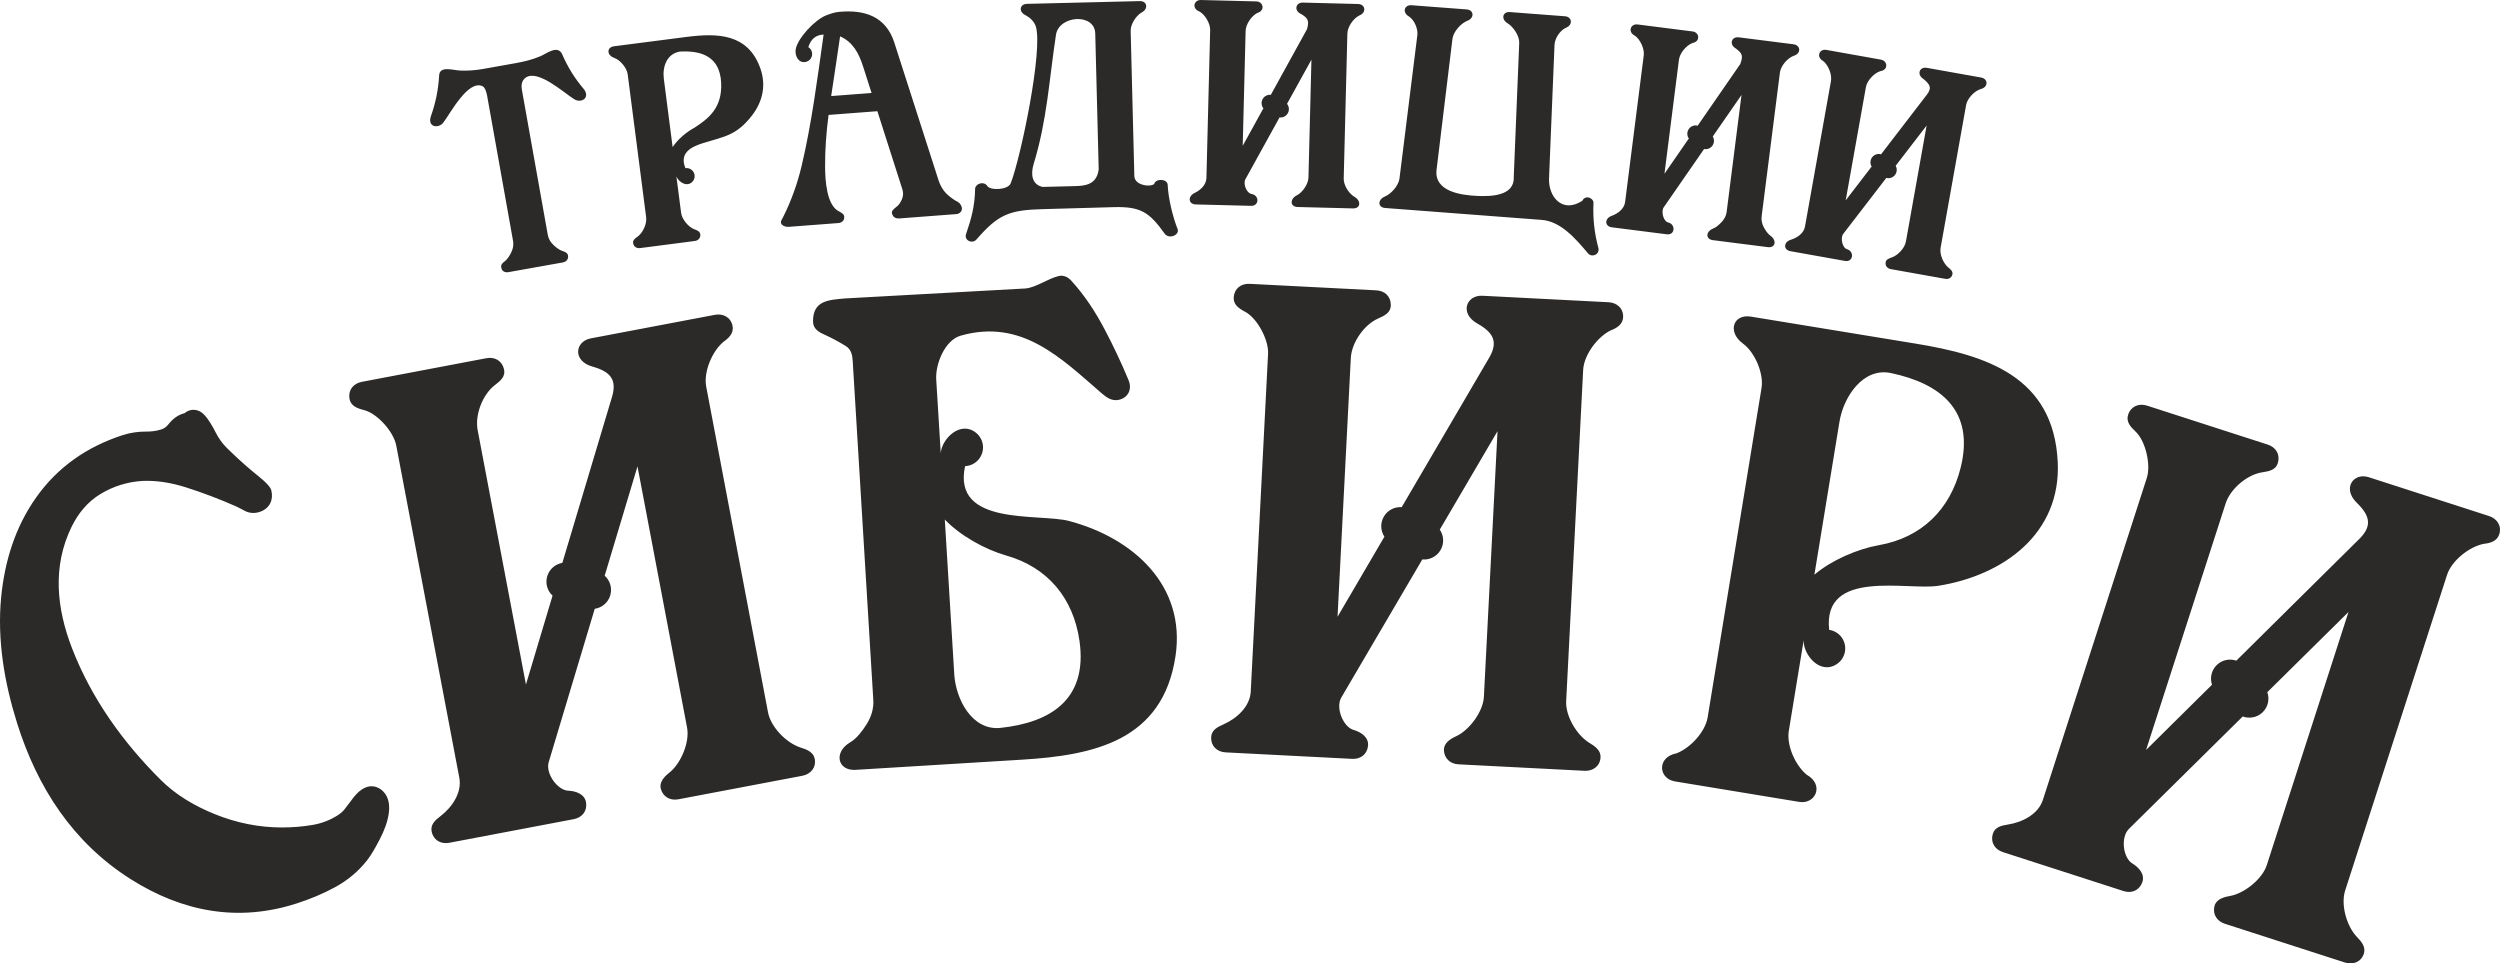
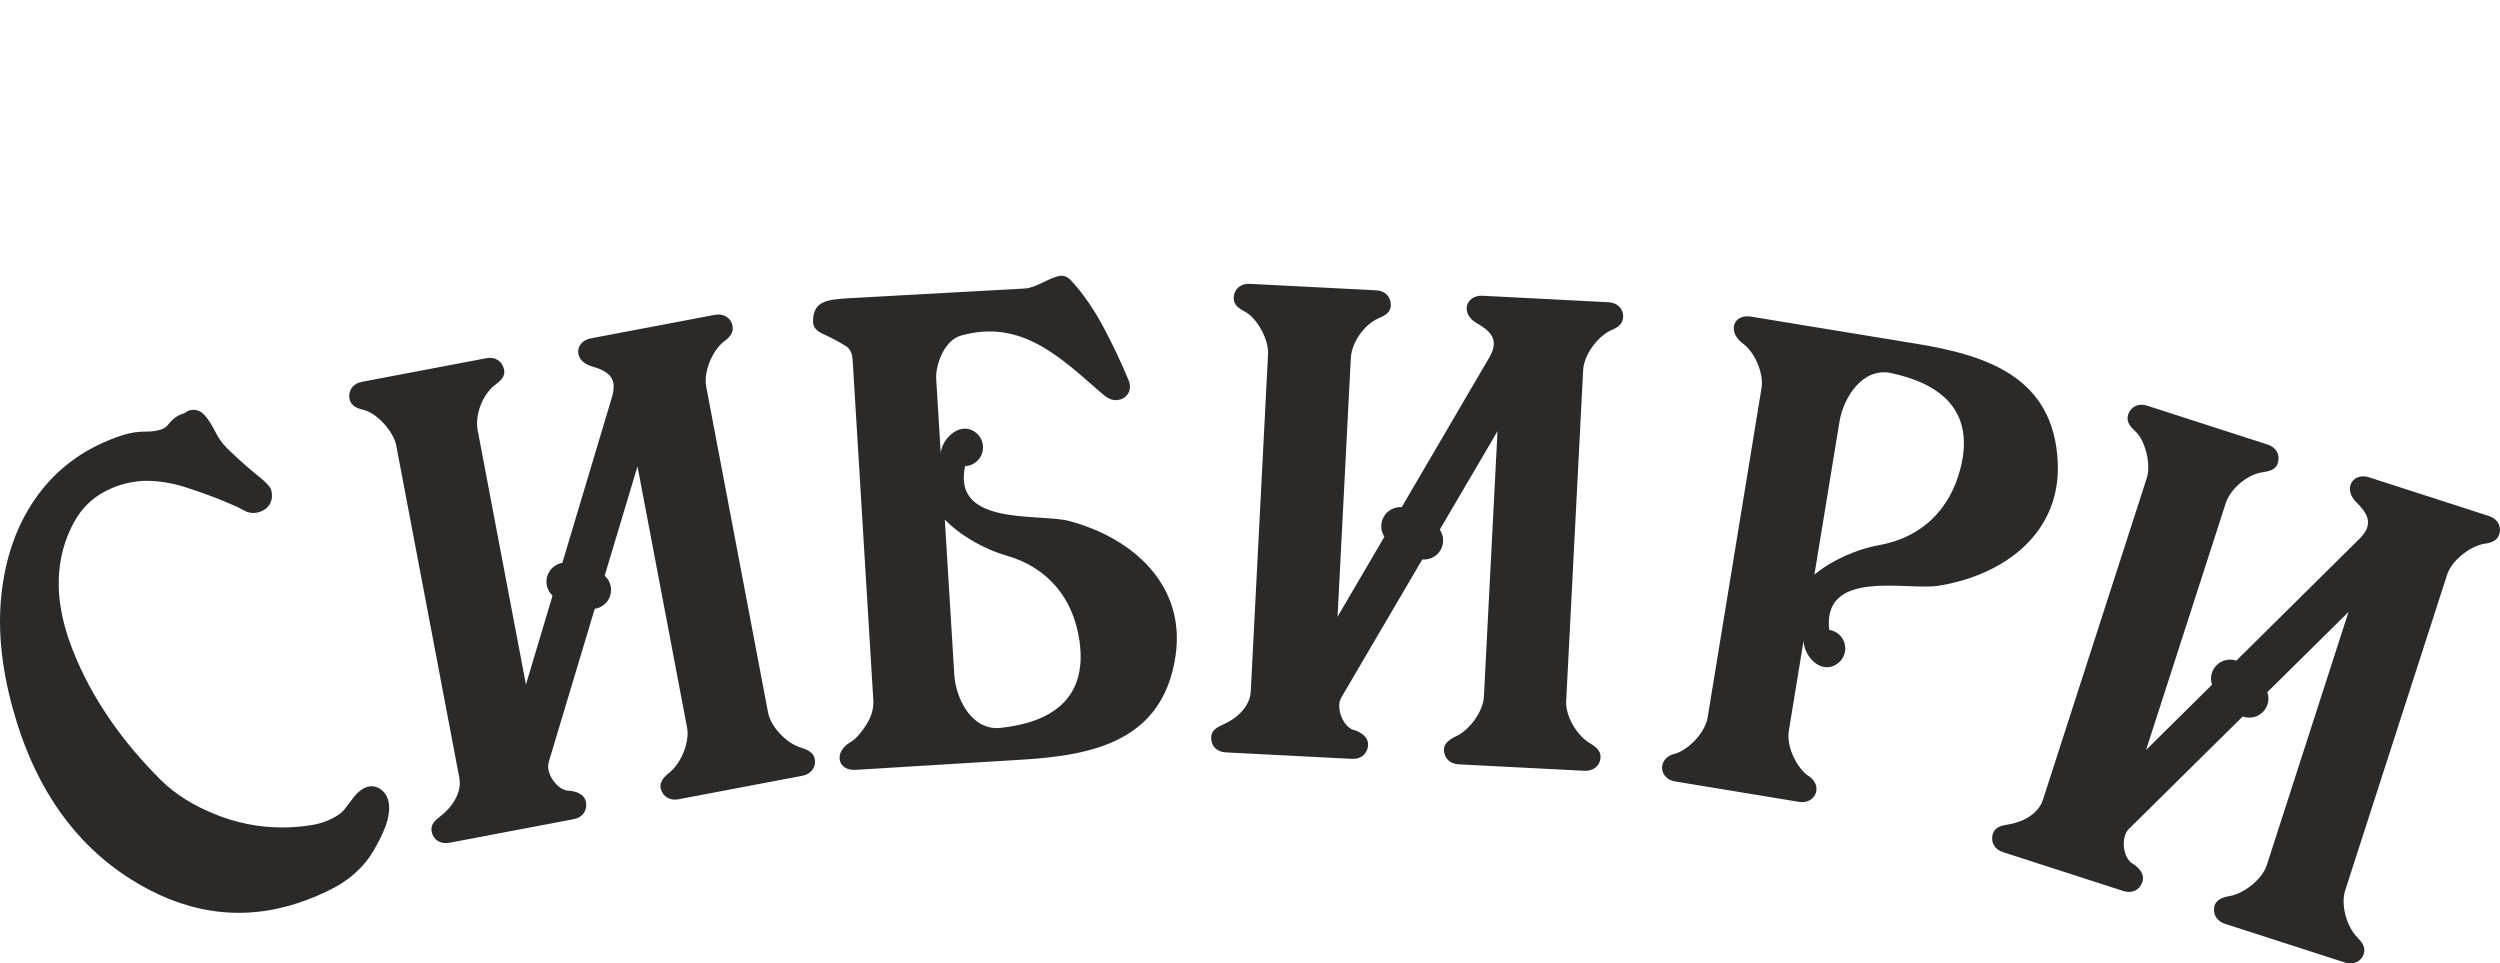
<svg xmlns="http://www.w3.org/2000/svg" xml:space="preserve" width="180.382mm" height="69.515mm" version="1.1" style="shape-rendering:geometricPrecision; text-rendering:geometricPrecision; image-rendering:optimizeQuality; fill-rule:evenodd; clip-rule:evenodd" viewBox="0 0 4797.54 1848.86">
  <defs>
    <style type="text/css">
   
    .fil0 {fill:#2B2A29}
   
  </style>
  </defs>
  <g id="Слой_x0020_1">
    <path class="fil0" d="M4098.06 828.05c-9.87,-9.22 -18.85,-19.19 -13.88,-33.01 5.63,-15.58 20.54,-21.63 36.14,-16.59l231.46 74.73c15.59,5.02 23.79,18.32 19.8,34 -3.84,15.11 -17.01,17.06 -30.73,19.26 -28.71,4.59 -60.68,31.46 -69.78,59.67l-152.75 473.15 126.54 -125.24c-4.33,-12.95 -1.2,-27.82 9.28,-37.94 10.26,-9.92 24.81,-12.63 37.42,-8.28l237.45 -235.02c23.41,-24.17 18.81,-43.49 -6.33,-68 -28.43,-27.74 -6.31,-58.48 23.19,-48.95l230.74 74.49c15.54,5.02 24.63,19.08 19.44,35.16 -4.22,13.11 -17.24,16.86 -29.37,18.1 -27.96,5.31 -61.92,32.23 -70.76,59.67l-195.48 605.52c-8.9,27.55 2.87,69.1 22.9,89.6 8.17,8.35 17.05,19.08 13,31.6 -5.18,16.08 -20.79,22.19 -36.33,17.16l-230.59 -74.44c-14.92,-4.81 -23.44,-17.87 -19.99,-33.25 3.08,-13.67 17.63,-17.9 29.5,-19.94 27.67,-4.7 62.35,-32.36 71.06,-59.3l156.83 -485.8 -155.8 153.92c4.67,13.1 1.61,28.31 -9.05,38.62 -10.46,10.1 -25.37,12.73 -38.15,8.01l-218.88 216.24c-15.67,16.14 -10.64,55.23 7.06,65.8 12.45,7.42 25.01,21.13 18.83,36.88 -5.9,15.01 -20.26,21.09 -35.81,16.07l-231.31 -74.67c-15.61,-5.04 -24.16,-18.67 -19.62,-34.59 3.92,-13.76 16.84,-16.48 29.46,-18.44 27.21,-4.24 57.81,-19.5 66.8,-47.32l199.4 -617.68c8.18,-25.26 -2.21,-70.95 -21.7,-89.2zm-3744.08 -35.1c0.26,-0.21 0.52,-0.41 0.76,-0.61 11.7,-9.32 26.87,-7.35 36.91,3.32 8.96,9.52 16.39,22.72 22.31,34.31 5.64,11.04 12.71,21.2 21.58,29.89 16.52,16.2 33.59,31.89 51.43,46.63 8.24,6.81 30.01,23.06 33.34,33.38l0.21 0.65 0.17 0.67c4.48,18.02 -3.2,34.08 -20.81,40.63 -10.47,3.89 -21.45,3.49 -31.25,-2.06 -5.43,-3.07 -11.14,-5.86 -16.15,-8.28 -31.42,-13.77 -63.54,-26.07 -96.25,-36.41 -26.93,-8.51 -54.98,-13.35 -82.85,-12.19 -28.71,1.84 -55.47,9.99 -80.12,24.85 -25.22,15.2 -43.31,37.36 -56.12,63.7 -36.91,75.98 -28.52,156.19 1.24,232.97 37.27,96.18 97.37,179.79 170.13,252.29 29.16,29.04 65.38,50.12 103.32,65.52 41.44,16.82 84.76,25.75 129.49,25.7 19.65,-0.02 39.26,-1.56 58.63,-4.88 17.47,-3 33.78,-9.17 48.65,-18.82 5.2,-3.38 9.95,-7.51 13.64,-12.52 5.51,-7.51 11.15,-14.92 16.88,-22.25 12.17,-15.55 31.17,-28.05 50.47,-15.38 15.27,10 18.71,27.7 16.73,44.74 -2.09,18.04 -9.28,35.93 -17.64,51.91 -7.08,13.55 -15.15,28.76 -24.65,40.76 -16.67,21.08 -37.09,37.99 -60.66,50.87 -23.55,12.86 -48.38,23.1 -73.89,31.33 -112.69,36.38 -219.48,16.24 -318.83,-46.65 -110.77,-70.14 -179.09,-175.75 -217.88,-299.3 -24.41,-77.74 -38.5,-160.34 -30.54,-241.9 6.69,-68.6 26.86,-134.13 66.85,-190.8 41.43,-58.75 98.09,-97.94 166.41,-119.99 14.36,-4.63 29.33,-6.93 44.41,-6.79 9.69,0.1 19.64,-0.94 29.49,-4.11 5.7,-1.65 10.19,-5.28 13.82,-9.91 7.93,-10.07 18.27,-18.22 30.77,-21.27zm344.59 -5.99c-13.08,-3.36 -25.73,-7.81 -28,-22.32 -2.52,-16.37 7.67,-28.83 23.77,-31.88l238.96 -45.35c16.09,-3.07 29.66,4.68 33.67,20.34 3.88,15.1 -6.75,23.13 -17.74,31.63 -23,17.79 -38.18,56.69 -32.64,85.82l92.7 488.47 51.04 -170.56c-10.01,-9.29 -14.39,-23.85 -10.04,-37.75 4.25,-13.62 15.72,-22.98 28.87,-25.2l95.77 -320.07c8.97,-32.43 -4.33,-47.18 -38.15,-56.65 -38.25,-10.72 -33.56,-48.29 -3.11,-54.08l238.22 -45.21c16.04,-3.04 30.76,4.94 33.92,21.54 2.58,13.53 -7.06,23.06 -17.1,29.97 -22,18.06 -38.89,57.96 -33.5,86.28l118.64 625.13c5.39,28.44 35.64,59.27 63.04,67.67 11.17,3.41 24.1,8.57 26.56,21.51 3.16,16.59 -7.61,29.43 -23.65,32.47l-238.06 45.18c-15.4,2.93 -29.14,-4.45 -33.48,-19.61 -3.85,-13.47 6.89,-24.16 16.33,-31.64 22.04,-17.38 39.22,-58.27 33.95,-86.1l-95.19 -501.54 -62.97 209.77c10.38,9.26 14.98,24.08 10.56,38.23 -4.34,13.88 -16.15,23.34 -29.64,25.32l-88.46 294.69c-6.02,21.68 17.13,53.58 37.74,54.37 14.48,0.55 32.08,6.56 34.2,23.34 2.01,16 -7.68,28.21 -23.74,31.26l-238.79 45.33c-16.12,3.05 -30.15,-4.8 -33.8,-20.96 -3.15,-13.95 6.89,-22.53 17.02,-30.29 21.85,-16.77 41.39,-44.83 35.95,-73.55l-121.04 -637.69c-4.93,-26.09 -35.95,-61.21 -61.8,-67.89zm1114.53 210.04l18.18 297.27c2.89,47.15 33.93,108.42 88.87,102.53 95.28,-10.21 167.42,-54.05 151.43,-166.69 -11.73,-82.64 -61.29,-141.55 -140.85,-164.15 -40.79,-11.59 -88.23,-38.27 -117.64,-68.96zm65.13 -115.55c12.64,-15.35 10.45,-38.03 -4.9,-50.68 -29.77,-24.51 -66,10.78 -68.02,38.87 -2.88,-47.2 -5.77,-94.41 -8.67,-141.61 -1.77,-29.14 16.35,-75.21 47.06,-83.92 117.17,-33.23 192.73,43.39 270.65,110.82 9.07,7.84 19.16,14.84 31.59,12.57 18.71,-3.43 27.08,-20.31 19.9,-37.68 -13.78,-33.39 -29.28,-66.06 -46.14,-98.01 -17.86,-33.85 -38.05,-64.85 -63.81,-93.1 -6.41,-7.03 -14.81,-11.38 -24.79,-8.86 -21.08,5.32 -42.61,21.68 -62.91,23.72l-347.04 19.17c-31.43,2.85 -61.38,4.07 -60.93,44.39 0.16,14.6 12.06,20.81 24.1,26.05 13.13,6.02 26.16,13.13 38.78,20.88 9.72,5.98 12.53,16.55 13.19,27.39l39.6 651.78c1.05,17.26 -4.17,32.91 -13.34,47.38 -7.5,11.81 -18.31,26.49 -30.65,33.68 -32.8,19.11 -24.72,55.2 9.99,53.07l319.29 -19.53c137.87,-8.42 270.22,-36.14 294.62,-198.6 20.34,-135.41 -80.89,-226.74 -204.02,-259.39 -57.99,-15.37 -224.82,11.1 -199.78,-105.32 9.84,-0.43 19.46,-4.88 26.21,-13.08zm511.23 -283.11c-11.91,-6.36 -23.16,-13.68 -21.92,-28.31 1.41,-16.5 14.26,-26.19 30.63,-25.35l242.9 12.46c16.36,0.83 27.72,11.56 27.91,27.73 0.19,15.59 -12.03,20.88 -24.72,26.54 -26.55,11.84 -50.5,46.05 -52.01,75.66l-25.48 496.54 89.94 -153.65c-7.52,-11.4 -8.33,-26.57 -0.82,-39.05 7.35,-12.22 20.7,-18.61 34.02,-17.66l168.76 -288.33c16.38,-29.39 6.95,-46.87 -23.66,-64.07 -34.63,-19.46 -21.19,-54.86 9.77,-53.28l242.15 12.43c16.31,0.84 28.72,12.07 27.86,28.95 -0.69,13.76 -12.31,20.73 -23.7,25.07 -25.65,12.35 -51.5,47.12 -52.97,75.92l-32.59 635.45c-1.49,28.91 20.6,66.02 45.24,80.66 10.04,5.96 21.39,14.03 20.72,27.18 -0.85,16.87 -14.36,26.8 -30.67,25.96l-241.99 -12.42c-15.66,-0.79 -27.25,-11.22 -27.89,-26.97 -0.55,-14 12.41,-21.84 23.35,-26.88 25.52,-11.69 51.88,-47.35 53.34,-75.64l26.15 -509.82 -110.8 188.92c7.89,11.46 8.86,26.94 1.22,39.65 -7.5,12.46 -21.22,18.85 -34.79,17.58l-155.66 265.4c-10.98,19.64 3.97,56.1 23.8,61.75 13.94,3.95 29.62,13.96 27.72,30.77 -1.83,16.03 -14.13,25.6 -30.46,24.77l-242.75 -12.45c-16.38,-0.84 -28.16,-11.8 -27.88,-28.35 0.24,-14.3 12.02,-20.26 23.7,-25.41 25.2,-11.12 50.82,-33.76 52.32,-62.96l33.24 -648.22c1.38,-26.52 -20.44,-67.98 -43.98,-80.58zm1092.41 504.5l48.18 -293.92c7.64,-46.61 44.72,-104.42 98.79,-93.01 93.75,19.81 161.09,70.72 133.8,181.16 -20.05,81.03 -75.31,134.63 -156.74,149.06 -41.75,7.4 -91.67,29.14 -124.03,56.71zm-264.63 342.8c-38,7.2 -35,48.61 -2.88,53.91l238.29 39.28c31.5,5.23 48.66,-32.8 14.61,-51.99 -21.85,-17.88 -39.14,-56.21 -34.47,-84.44 9.53,-57.8 19.01,-115.75 28.47,-173.65 -0.84,28.15 31.64,66.94 63.73,45.55 16.55,-11.03 21.03,-33.38 10,-49.94 -5.88,-8.82 -15.03,-14.25 -24.76,-15.66 -13.14,-118.33 150.18,-75.15 209.4,-84.55 125.81,-20.03 235.75,-100.67 229.22,-237.42 -7.84,-164.08 -136.71,-205.07 -273.02,-227.38l-315.65 -51.75c-34.32,-5.62 -46.01,29.47 -15.32,51.8 22.7,16.53 40.12,57.32 35.56,85.09l-103.42 632.24c-4.6,28 -33.58,59 -59.75,68.9z" />
-     <path class="fil0" d="M3541.91 384.49l50.06 -65.18 -0.88 -0.69c-2.65,-5.37 -2.18,-12.02 1.77,-17.04 3.87,-4.92 10.03,-6.96 15.77,-5.82l0.9 0.69 88.62 -115.38c10.14,-13.18 4.16,-20.2 -7.03,-29.54 -13.69,-8.75 -7.32,-23.83 6.34,-21.39l104.42 18.65c13.71,2.44 14.1,18.69 -1.13,22.17 -12.16,3.88 -25.51,17.98 -27.78,30.68l-48.94 274.04c-2.28,12.75 5.47,30.65 15.92,38.54 3.55,3.05 7.75,6.61 6.81,11.86 -1.22,6.88 -7.25,10.18 -13.86,9l-104.36 -18.63c-6.41,-1.14 -10.94,-6.02 -9.98,-12.6 0.47,-5.88 6.17,-7.85 11.05,-9.57 11.94,-3.63 25.61,-18.1 27.82,-30.5l39.8 -222.88 -59.51 77.33 0.37 0.28c2.81,5.42 2.38,12.21 -1.64,17.32 -3.95,5.01 -10.27,7.04 -16.1,5.74l-0.37 -0.29 -82.87 107.68c-5.48,7.43 -2.02,26.51 7.36,29.26 14.46,4.24 12.04,25.36 -3.9,22.51l-104.69 -18.7c-13.81,-2.46 -13.67,-17.85 1.23,-22.12 11.81,-3.66 24.35,-12.03 26.68,-25.04l49.92 -279.55c2.2,-12.31 -5.22,-30.37 -14.59,-37.93 -14.68,-7.96 -7.84,-24.08 5.75,-21.65l104.75 18.71c12.99,2.32 14.67,19.97 -1.44,22.15 -12.05,3.97 -25.22,18.06 -27.48,30.7l-38.77 217.17zm-1117.99 -177.36c-3.43,-4.92 -3.95,-11.56 -0.81,-17.11 3.09,-5.46 8.87,-8.39 14.72,-8.13l0.74 0.41 69.77 -126.63c3.84,-15.44 2.64,-20.22 -11.16,-28.59 -14.87,-6.55 -10.82,-22.45 3.03,-22.1l106.04 2.68c13.9,0.35 16.79,16.38 2.23,22.09 -11.42,5.69 -22.51,21.62 -22.83,34.52l-7.04 278.29c-0.33,12.95 10,29.48 21.55,35.7 12.22,7.69 10.88,22.05 -3.84,21.68l-105.98 -2.68c-14.73,-0.38 -15.46,-15.02 -2.28,-22.09 11.26,-5.39 22.57,-21.76 22.89,-34.34l5.72 -226.34 -46.99 85.11 0.65 0.36c3.6,4.94 4.19,11.71 0.99,17.38 -3.15,5.55 -9.09,8.51 -15.05,8.1l-0.65 -0.37 -65.85 119.27c-4.37,8.3 2.18,26.17 11.82,27.83 15.86,2.75 14.77,23.22 -0.6,22.83l-106.31 -2.69c-14.07,-0.36 -16.07,-15.46 -2.08,-22.08 11.19,-5.29 22.21,-15.58 22.55,-28.76l7.18 -283.89c0.32,-12.5 -9.74,-29.23 -20.14,-35.29 -15.71,-5.65 -11.39,-22.63 2.42,-22.28l106.38 2.69c13.22,0.34 17.51,17.5 1.92,22.12 -11.32,5.75 -22.2,21.66 -22.53,34.49l-5.59 220.54 39.84 -72.31 -0.74 -0.41zm816.1 57.39c-2.92,-5.23 -2.76,-11.9 0.93,-17.1 3.62,-5.11 9.67,-7.45 15.47,-6.6l1.14 0.79 82.07 -118.75c5.38,-14.95 4.67,-19.87 -8.21,-29.58 -14.13,-8.04 -8.51,-23.43 5.25,-21.68l105.23 13.37c13.81,1.76 15.02,17.94 -0.01,22.2 -11.94,4.49 -24.58,19.24 -26.21,32.03l-35.1 276.16c-0.97,7.62 0.93,14.79 4.56,21.47 3.16,5.8 7.52,12.32 13.28,16.23 11.4,8.88 8.6,23.04 -6,21.19l-105.17 -13.37c-14.61,-1.85 -13.92,-16.51 -0.06,-22.19 6.04,-2.18 12,-7.68 16.36,-12.29 5.23,-5.52 8.93,-11.95 9.89,-19.58l28.54 -224.61 -55.22 79.76 0.18 0.12c3.07,5.28 2.98,12.08 -0.78,17.39 -3.69,5.2 -9.9,7.54 -15.79,6.53l-0.17 -0.12 -77.66 112.18c-5.11,7.72 -0.66,26.62 8.8,28.87 14.6,3.46 13.38,24.73 -2.75,22.67l-105.49 -13.4c-13.9,-1.77 -14.54,-17.12 0.13,-22.17 11.6,-4.23 23.7,-13.24 25.37,-26.33l35.8 -281.71c1.58,-12.43 -6.74,-30.06 -16.48,-37.15 -15.02,-7.21 -9.05,-23.65 4.66,-21.92l105.56 13.42c13.13,1.67 15.64,19.22 -0.31,22.19 -11.84,4.59 -24.29,19.3 -25.91,32.05l-27.81 218.85 47.07 -68.1 -1.14 -0.81zm-1941.97 74.1c4.27,11.16 21.18,21.51 31.36,9.4 5.51,-6.58 4.66,-16.36 -1.92,-21.88 -3.51,-2.93 -7.96,-4.07 -12.15,-3.48 -11.75,-28.14 9.17,-40.26 32.97,-47.77 41.69,-13.14 64.38,-14.12 94.78,-53.27 19.38,-24.97 28.02,-56.41 16.14,-90.14 -23.62,-67.02 -81.92,-68.35 -142.15,-60.58l-138.79 17.9c-14.13,1.82 -14.31,17.05 0.22,22.18 11.89,4.21 24.46,19.27 26.08,31.82 11.79,91.45 23.48,182.92 35.42,274.36 1.64,12.53 -6.66,30.33 -17.08,37.41 -4.2,2.85 -8.93,6.41 -7.91,12.23 1.16,6.65 6.88,10.11 13.36,9.27 34.99,-4.57 69.99,-9.13 104.99,-13.63 6.42,-0.82 11.15,-5.65 10.56,-12.33 -0.53,-5.94 -5.96,-8.15 -10.78,-9.85 -11.89,-4.19 -24.44,-19.28 -26.07,-31.81l-9.03 -69.83zm34.67 -93.56c-15.68,8.36 -32.41,22.65 -41.94,37.21l-16.88 -131.04c-2.93,-22.74 5.43,-47.91 30.61,-52.26 43.85,-2.47 77.04,11.02 79.41,59.92 2.36,48.6 -24.83,69.01 -51.2,86.17zm194.13 -149.71c-1.57,11.24 4.99,26.09 18.95,23.58 8.43,-1.53 14.05,-9.6 12.52,-18.05 -0.81,-4.5 -3.52,-8.21 -7.12,-10.44 5.3,-17.2 16.32,-23.68 29.32,-24.1 -11.62,82.89 -23.19,172.33 -42.19,252.08 -8.2,34.38 -19.81,66.83 -35.62,98.44 -0.66,1.45 -1.44,2.69 -2.15,3.92 -6.27,10.11 4.57,15.16 13.32,14.49l95.08 -7.23c6.64,-0.51 11.71,-5.24 11.18,-12.16 -0.39,-5.09 -5.18,-7.38 -8.98,-9.68 -25.52,-11.07 -27.6,-62.49 -27.78,-85.66 -0.26,-33.43 2.33,-66.87 6.66,-100.01l93.68 -7.13 48.01 150.07c2.16,6.77 1.69,13.32 -1.27,19.77 -2.37,5.14 -5.89,11.09 -10.8,14.15 -4.78,3.99 -10.83,8.4 -6.92,14.77 1.97,5.29 7.26,7.44 13.01,7.01l109.3 -8.31c7.05,-0.54 12.1,-5.82 10.65,-13.08 -1.78,-6.26 -5.78,-10.16 -11.42,-12.32 -8.07,-4.99 -16.74,-11.34 -22.52,-18.91 -4.92,-6.46 -8.57,-13.69 -10.96,-21.44l-84.61 -263.42c-16.18,-50.37 -57.28,-63.54 -106.14,-58.89 -6.98,0.66 -15.4,2.98 -24.27,6.58 -21.86,8.05 -55.9,44.68 -58.95,65.96zm85.3 -25.6c24.93,11.06 36.13,32.79 44.3,58.32l16.13 50.37 -77.53 5.9c5.12,-34.13 12.23,-80.42 17.1,-114.59zm-686.02 95.67c-27.88,-12.94 -61.29,51.26 -74.75,68.94 -9.15,13.16 -31.52,10.15 -24.63,-10.85 9.33,-26.78 14.12,-49.49 15.94,-77.9 0.4,-20.6 27.2,-10.44 40.97,-10.22 14.6,0.65 29.25,-0.54 43.63,-3.11l62.08 -11.09c16.77,-3 31.61,-6.53 47.38,-13.19 10.83,-4.24 32.79,-22.38 41.71,-4.7 11.15,25.7 24.14,46.63 42.18,67.99 12.54,16.5 -5.55,27.98 -19.38,18.65 -19.46,-12.25 -68.56,-57.05 -92.16,-41.18 -8.21,5.81 -9.2,14.48 -7.53,23.79l49.71 278.38c1.35,7.53 5.25,13.78 10.73,19.03 4.67,4.47 10.83,9.51 17.05,11.55 4.61,1.51 10.01,3.33 11,8.84 1.24,6.89 -3.28,12.06 -9.9,13.25l-104.36 18.63c-6.38,1.14 -12.52,-1.54 -13.6,-8.01 -2.16,-6.02 2.61,-9.99 6.81,-13.08 5.15,-4.06 9.2,-10.95 12.07,-16.76 3.32,-6.73 4.92,-14.09 3.59,-21.56l-49.71 -278.38c-1,-5.58 -3.5,-16.22 -8.84,-19.02zm1013.45 186.27c19.05,-48.25 62.73,-257.31 47.95,-301.69 -3.14,-8.81 -10.93,-16.19 -18.85,-20.52 -14.6,-6.42 -12.17,-21.76 2.01,-22.1l216.79 -5.28c13.74,-0.34 17.1,14.69 3.31,21.88 -11.04,6.34 -21.35,22.59 -21.02,35.5l7.04 278.16c0.52,20.21 35.91,21.59 38.45,14.44 3.44,-9.68 25.34,-9.49 25.61,3.27 1.11,25.56 9.63,60.42 18.95,84.24 4.19,10.71 -14.88,19.89 -24.07,9.74 -29.87,-41.63 -45.83,-53.32 -98.76,-51.83l-137.52 3.88c-62.73,1.77 -83.81,10.15 -125.04,57.57 -8.23,10.42 -25.27,2.05 -20.38,-10.21 10.45,-30.66 16.68,-53.91 17.24,-87.14 1.37,-9.54 16.67,-14.33 23.12,-5.05 5.24,9.44 39.98,8.32 45.18,-4.85zm1096.91 33.63c5.68,-12.23 22.16,-5.39 21.44,4.59 -1.41,29.01 1.74,58.24 9.59,86.57 2.28,12.5 -13.53,18.69 -20.82,8.88 -22.22,-26.29 -51.11,-60.56 -87.92,-63.36l-300.47 -22.85c-14.98,-1.14 -14.56,-16.27 -0.57,-22.12 12.12,-5.08 25.57,-20.44 27.75,-33.52l34.44 -276.15c1.5,-12.03 -5.82,-28.9 -15.74,-35.51 -14.09,-7.76 -9.21,-22.86 4.54,-21.82l106.03 8.06c13.83,1.05 15.43,16.92 0.28,22.13 -12.1,5.15 -25.47,20.4 -27.66,33.48l-30.56 251.87c-5.13,42.3 47.66,49 77.78,50.39 26.12,1.21 72.73,0.56 70.35,-37.22l10.47 -256.59c0.53,-13.02 -11.02,-30.38 -21.82,-37.13 -13.69,-7.74 -10.36,-22.93 3.82,-21.86l105.84 8.05c13.5,1.01 15.84,16.51 1.68,22.15 -11.39,5.14 -21.31,20.34 -21.81,32.88l-10.5 255.92c-1.44,35.46 25.5,68.14 63.84,43.15zm-1035.7 -26.62l65.35 -1.66c23.26,-0.59 39.2,-7.43 42.26,-32.13l-6.61 -260.56c-1.01,-39.85 -69.67,-34.99 -75.36,2.38 -13.36,87.89 -16.86,162.93 -42.85,248.05 -5.84,19.13 -3.77,39.4 17.2,43.92z" />
  </g>
</svg>